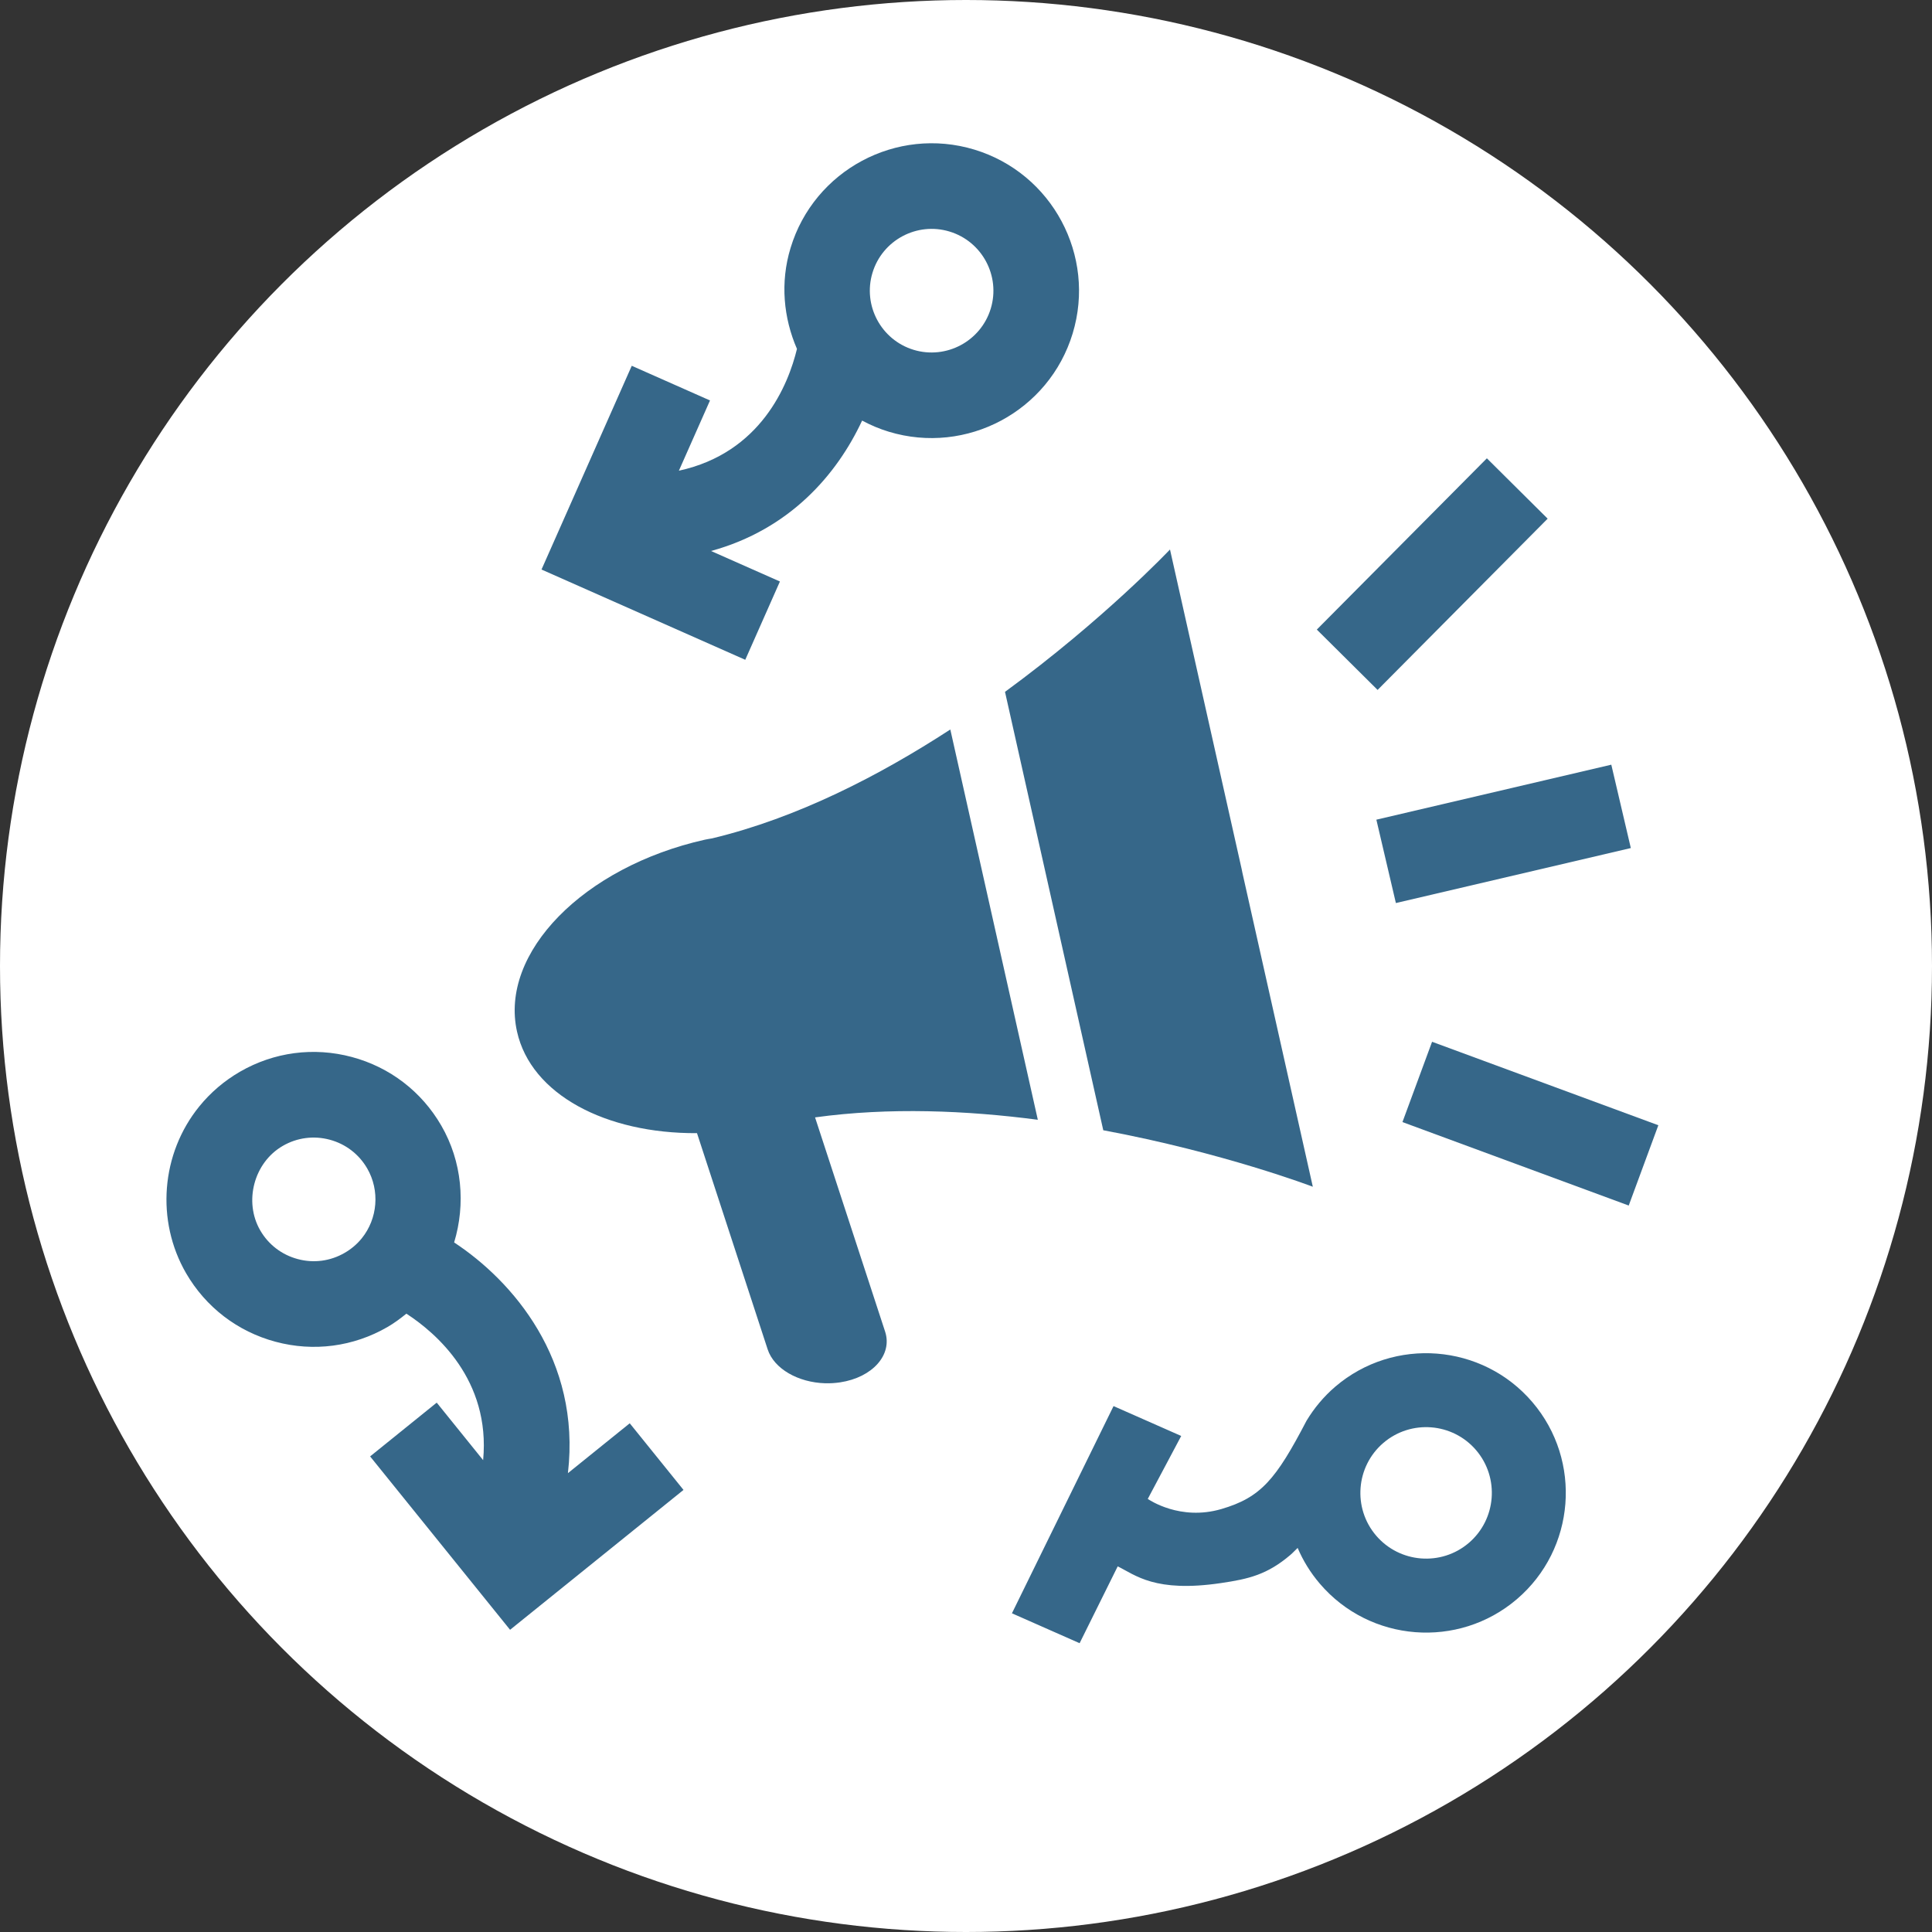
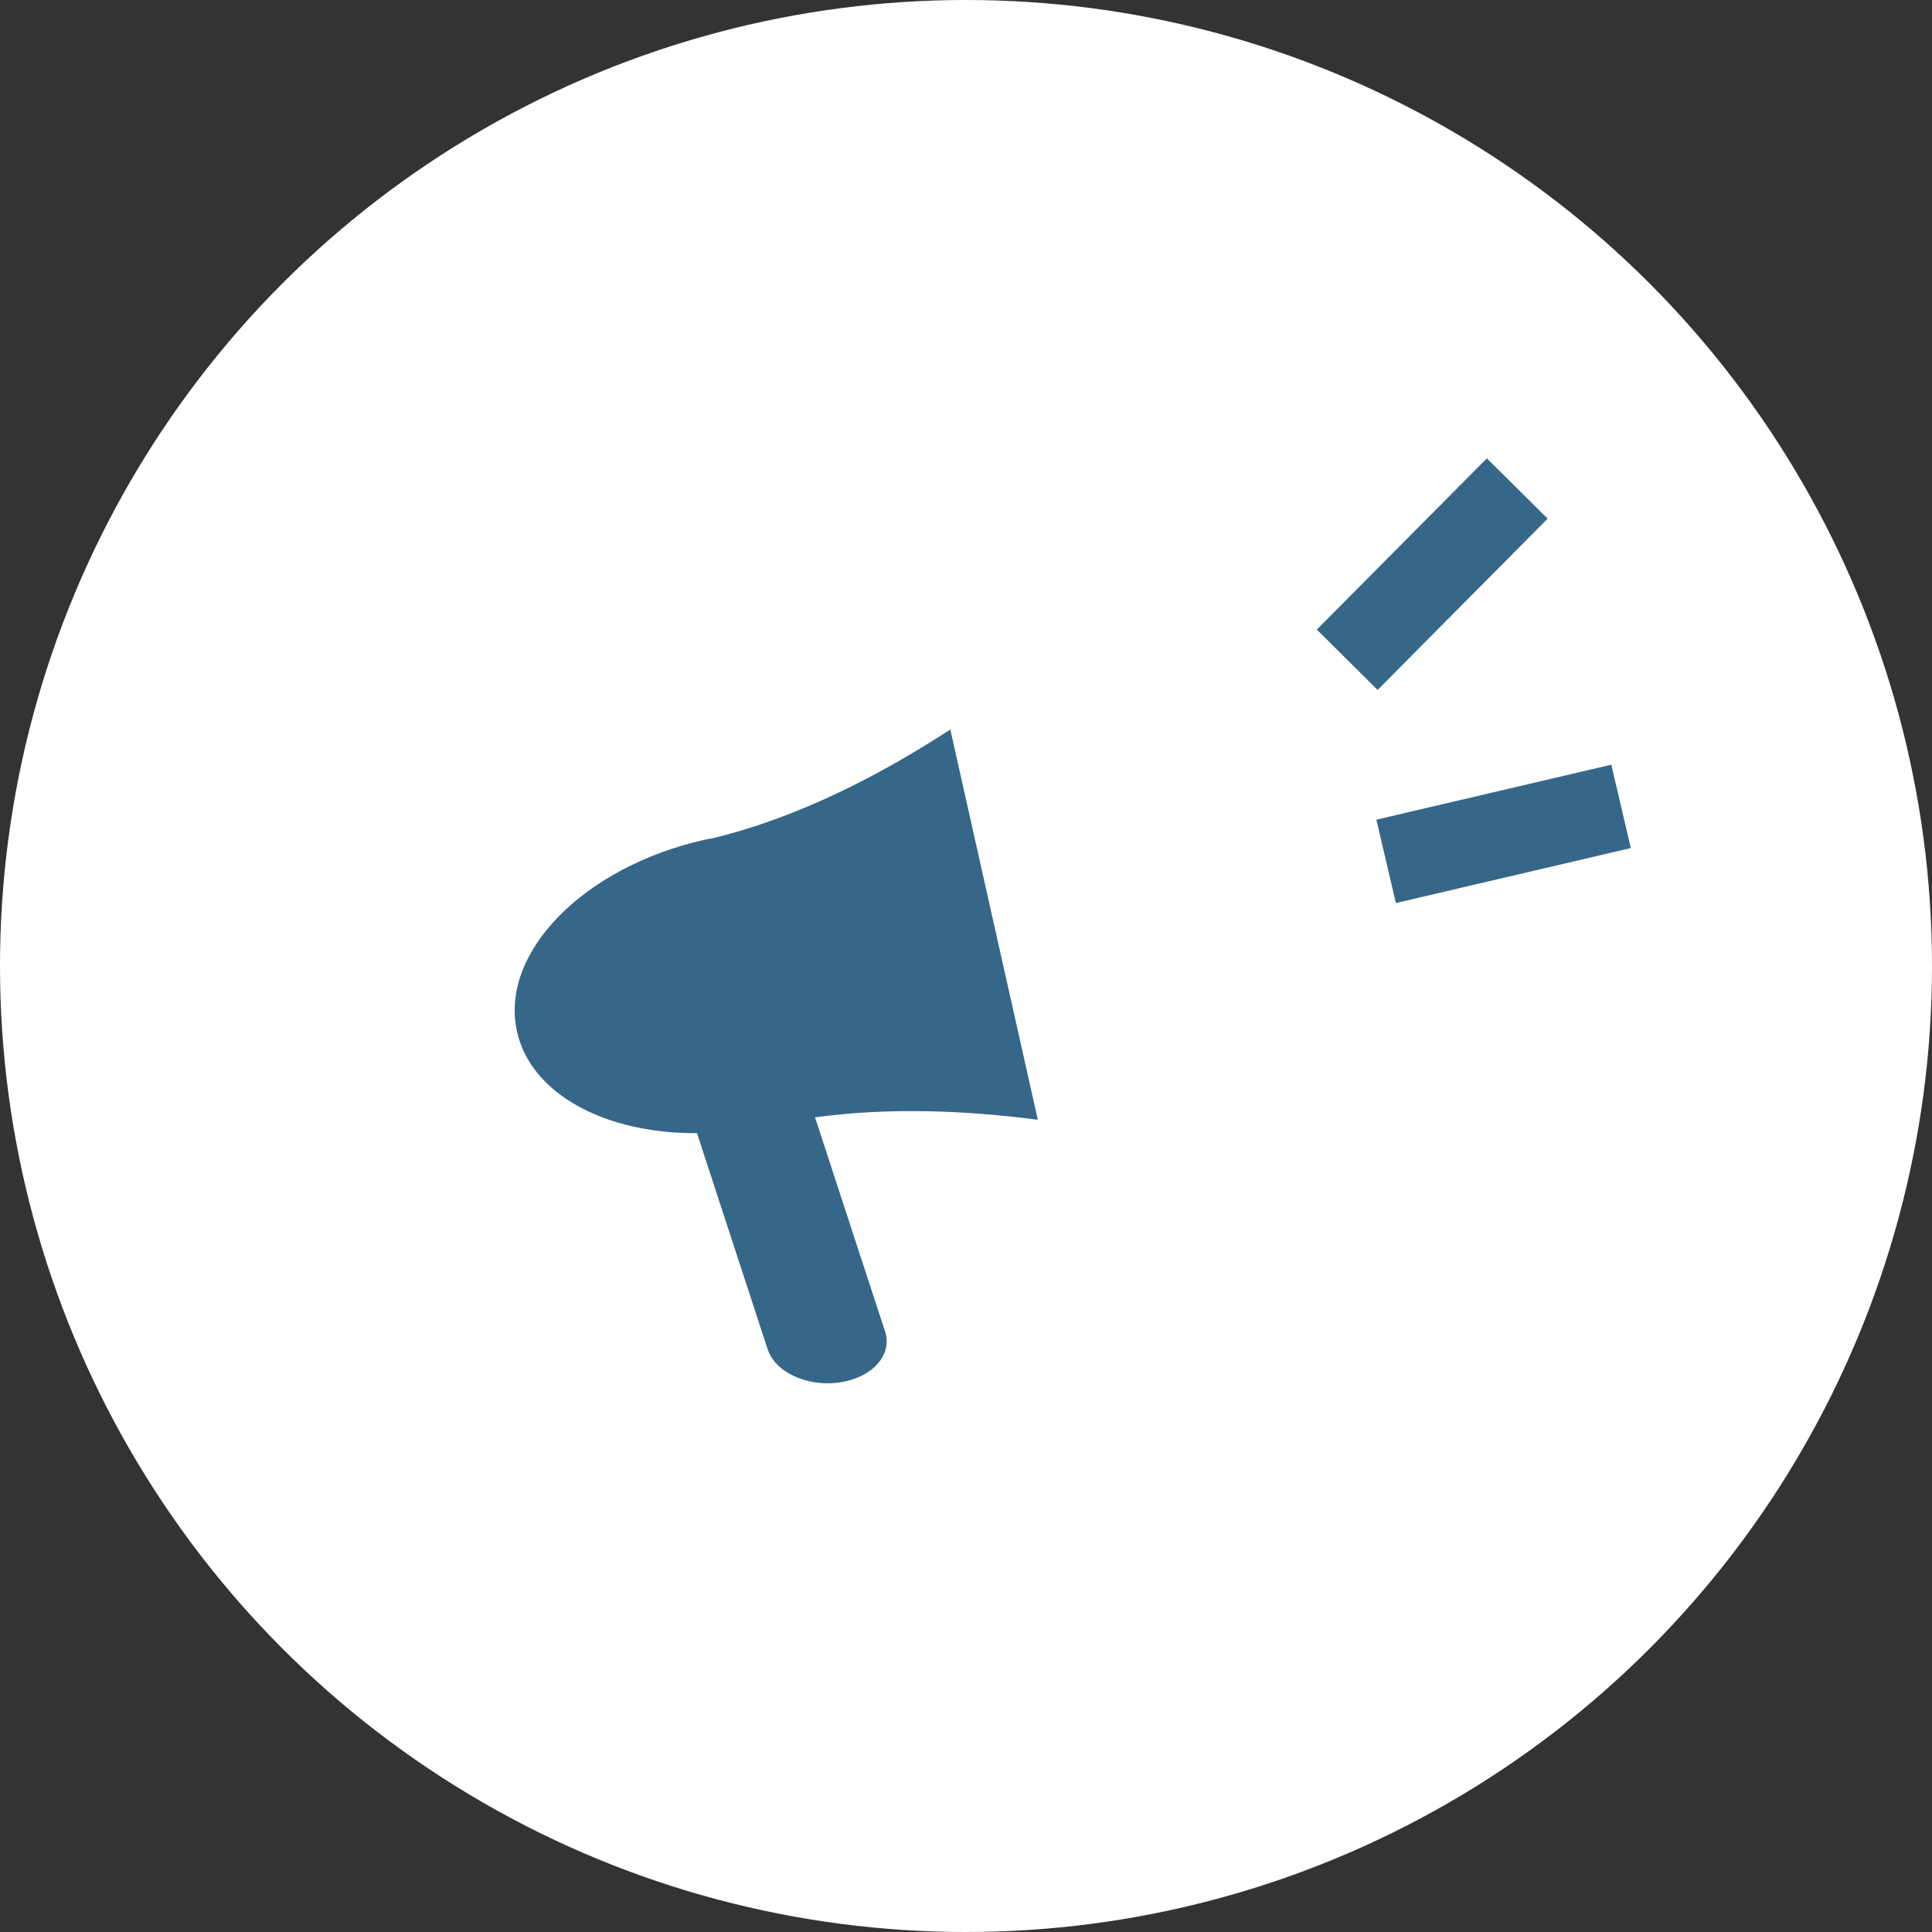
<svg xmlns="http://www.w3.org/2000/svg" version="1.1" id="Layer_1" x="0px" y="0px" width="300px" height="300px" viewBox="0 0 300 300" enable-background="new 0 0 300 300" xml:space="preserve">
  <rect x="0" y="0" width="300" height="300" fill="#333333" stroke="none" />
  <circle fill="#FFFFFF" cx="150" cy="150" r="150" />
  <g>
-     <path fill="#366789" d="M207.347,215.316c-1.816,1.555-3.299,3.354-4.472,5.299c-4.748,9.105-7.082,11.914-13.225,13.709   c-6.423,1.873-11.214-1.449-11.427-1.57l5.195-9.779l-10.508-4.639l-15.777,32.176l10.508,4.643l5.916-11.932   c2.756,1.35,5.771,4.115,16.043,2.594c4.287-0.631,7.17-1.303,10.769-4.369c0.388-0.33,0.748-0.734,1.129-1.088   c0.839,1.971,1.984,3.844,3.445,5.553c7.774,9.102,21.498,10.176,30.596,2.406c9.101-7.771,10.179-21.498,2.406-30.598   S216.446,207.543,207.347,215.316z M228.079,239.582c-4.283,3.658-10.736,3.146-14.398-1.137   c-3.657-4.281-3.148-10.732,1.131-14.395c4.283-3.656,10.738-3.152,14.398,1.133C232.866,229.465,232.359,235.922,228.079,239.582z   " />
    <path fill="#366789" d="M147.565,113.274c-10.998,7.157-23.757,13.735-36.992,16.909c-0.383,0.071-0.766,0.119-1.142,0.207   c-18.841,4.23-31.897,17.573-29.146,29.806c2.181,9.754,13.773,15.842,27.944,15.76l10.97,33.564   c0.993,3.039,4.741,5.145,8.916,5.273c0.768,0.021,1.553-0.025,2.332-0.141c5.041-0.758,8.171-4.289,6.992-7.881l-10.878-33.264   c11.542-1.592,23.557-1.074,34.591,0.371L147.565,113.274z" />
-     <path fill="#366789" d="M121.106,90.295l-10.695-4.736c12.234-3.362,19.547-11.87,23.458-20.251   c1.302,0.697,2.683,1.288,4.146,1.73c12.082,3.663,24.889-3.182,28.548-15.26c3.666-12.078-3.184-24.885-15.262-28.547   c-12.077-3.663-24.884,3.187-28.542,15.265c-1.64,5.389-1.087,10.881,0.993,15.682c-1.328,5.508-5.564,16.141-18.334,18.912   l4.832-10.908l-12.15-5.384L84.086,88.436l31.638,14.017L121.106,90.295z M135.48,42.353c1.535-5.067,6.904-7.935,11.964-6.399   c5.064,1.536,7.936,6.906,6.4,11.967c-1.539,5.065-6.91,7.935-11.973,6.401C136.815,52.787,133.942,47.42,135.48,42.353z" />
-     <path fill="#366789" d="M88.187,228.75c2.05-17.656-8.637-29.881-17.669-35.824c1.807-5.965,1.234-12.562-1.988-18.135   c-3.059-5.295-7.999-9.084-13.902-10.662c-5.907-1.58-12.076-0.768-17.368,2.289c-2.435,1.412-4.565,3.23-6.321,5.393   c-5.94,7.32-6.762,17.723-2.049,25.885c3.064,5.287,8,9.074,13.908,10.654c5.906,1.584,12.076,0.77,17.367-2.289   c1.047-0.605,2.01-1.324,2.938-2.076c4.582,2.975,13.091,10.262,11.918,22.748l-7.206-8.932l-10.343,8.35l21.732,26.924   l26.93-21.721l-8.348-10.346L88.187,228.75z M56.168,192.295c-0.736,0.902-1.63,1.664-2.653,2.25   c-2.217,1.285-4.805,1.631-7.282,0.963c-2.479-0.662-4.55-2.246-5.83-4.465c-2.562-4.432-1.003-10.508,3.512-13.113   c2.22-1.283,4.802-1.621,7.277-0.959c2.479,0.662,4.548,2.248,5.83,4.465C59.001,184.863,58.655,189.225,56.168,192.295z" />
    <rect x="215.844" y="70.527" transform="matrix(-0.71 -0.705 0.705 -0.71 317.441 309.376)" fill="#366789" width="13.293" height="37.455" />
-     <path fill="#366789" d="M171.315,175.504c18.681,3.479,32.539,8.773,32.539,8.773l-10.922-48.7l-0.129-0.633l-11.127-49.619   c0,0-10.24,10.85-25.619,22.104L171.315,175.504z" />
-     <rect x="218.949" y="167.887" transform="matrix(0.938 0.346 -0.346 0.938 75.086 -71.468)" fill="#366789" width="37.458" height="13.293" />
    <rect x="226.855" y="110.67" transform="matrix(0.228 0.974 -0.974 0.228 306.272 -127.45)" fill="#366789" width="13.291" height="37.455" />
  </g>
</svg>